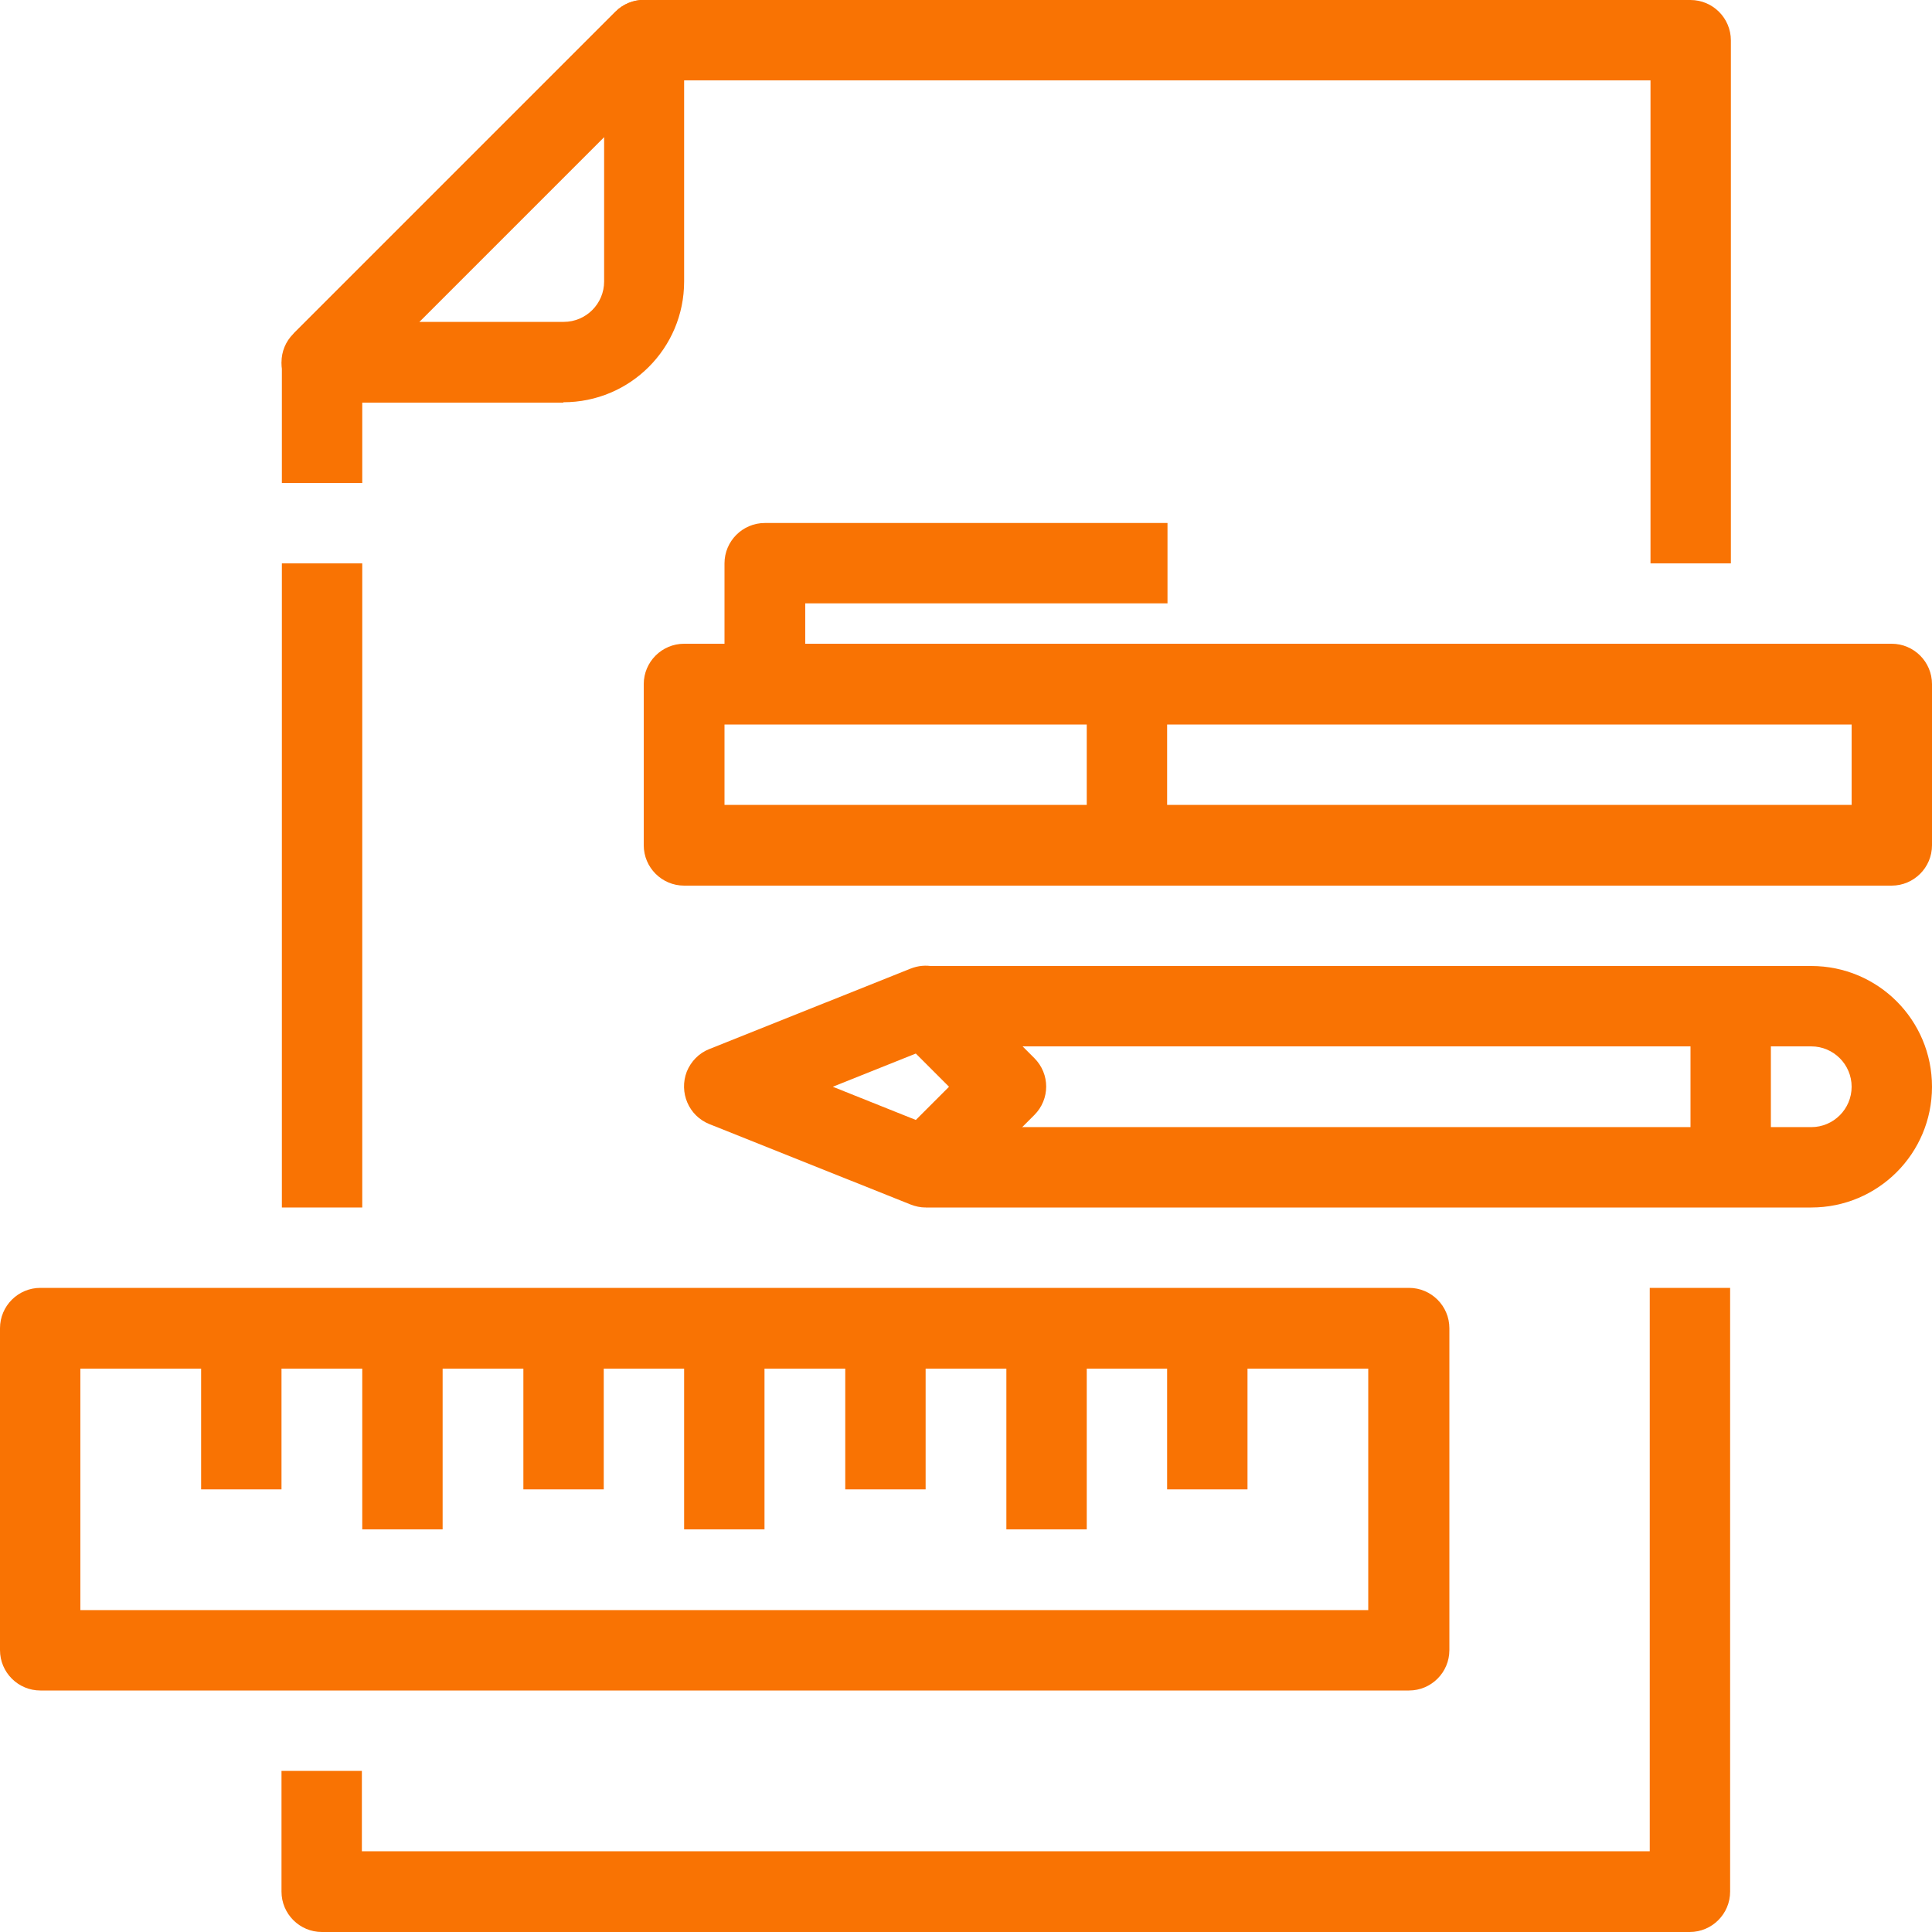
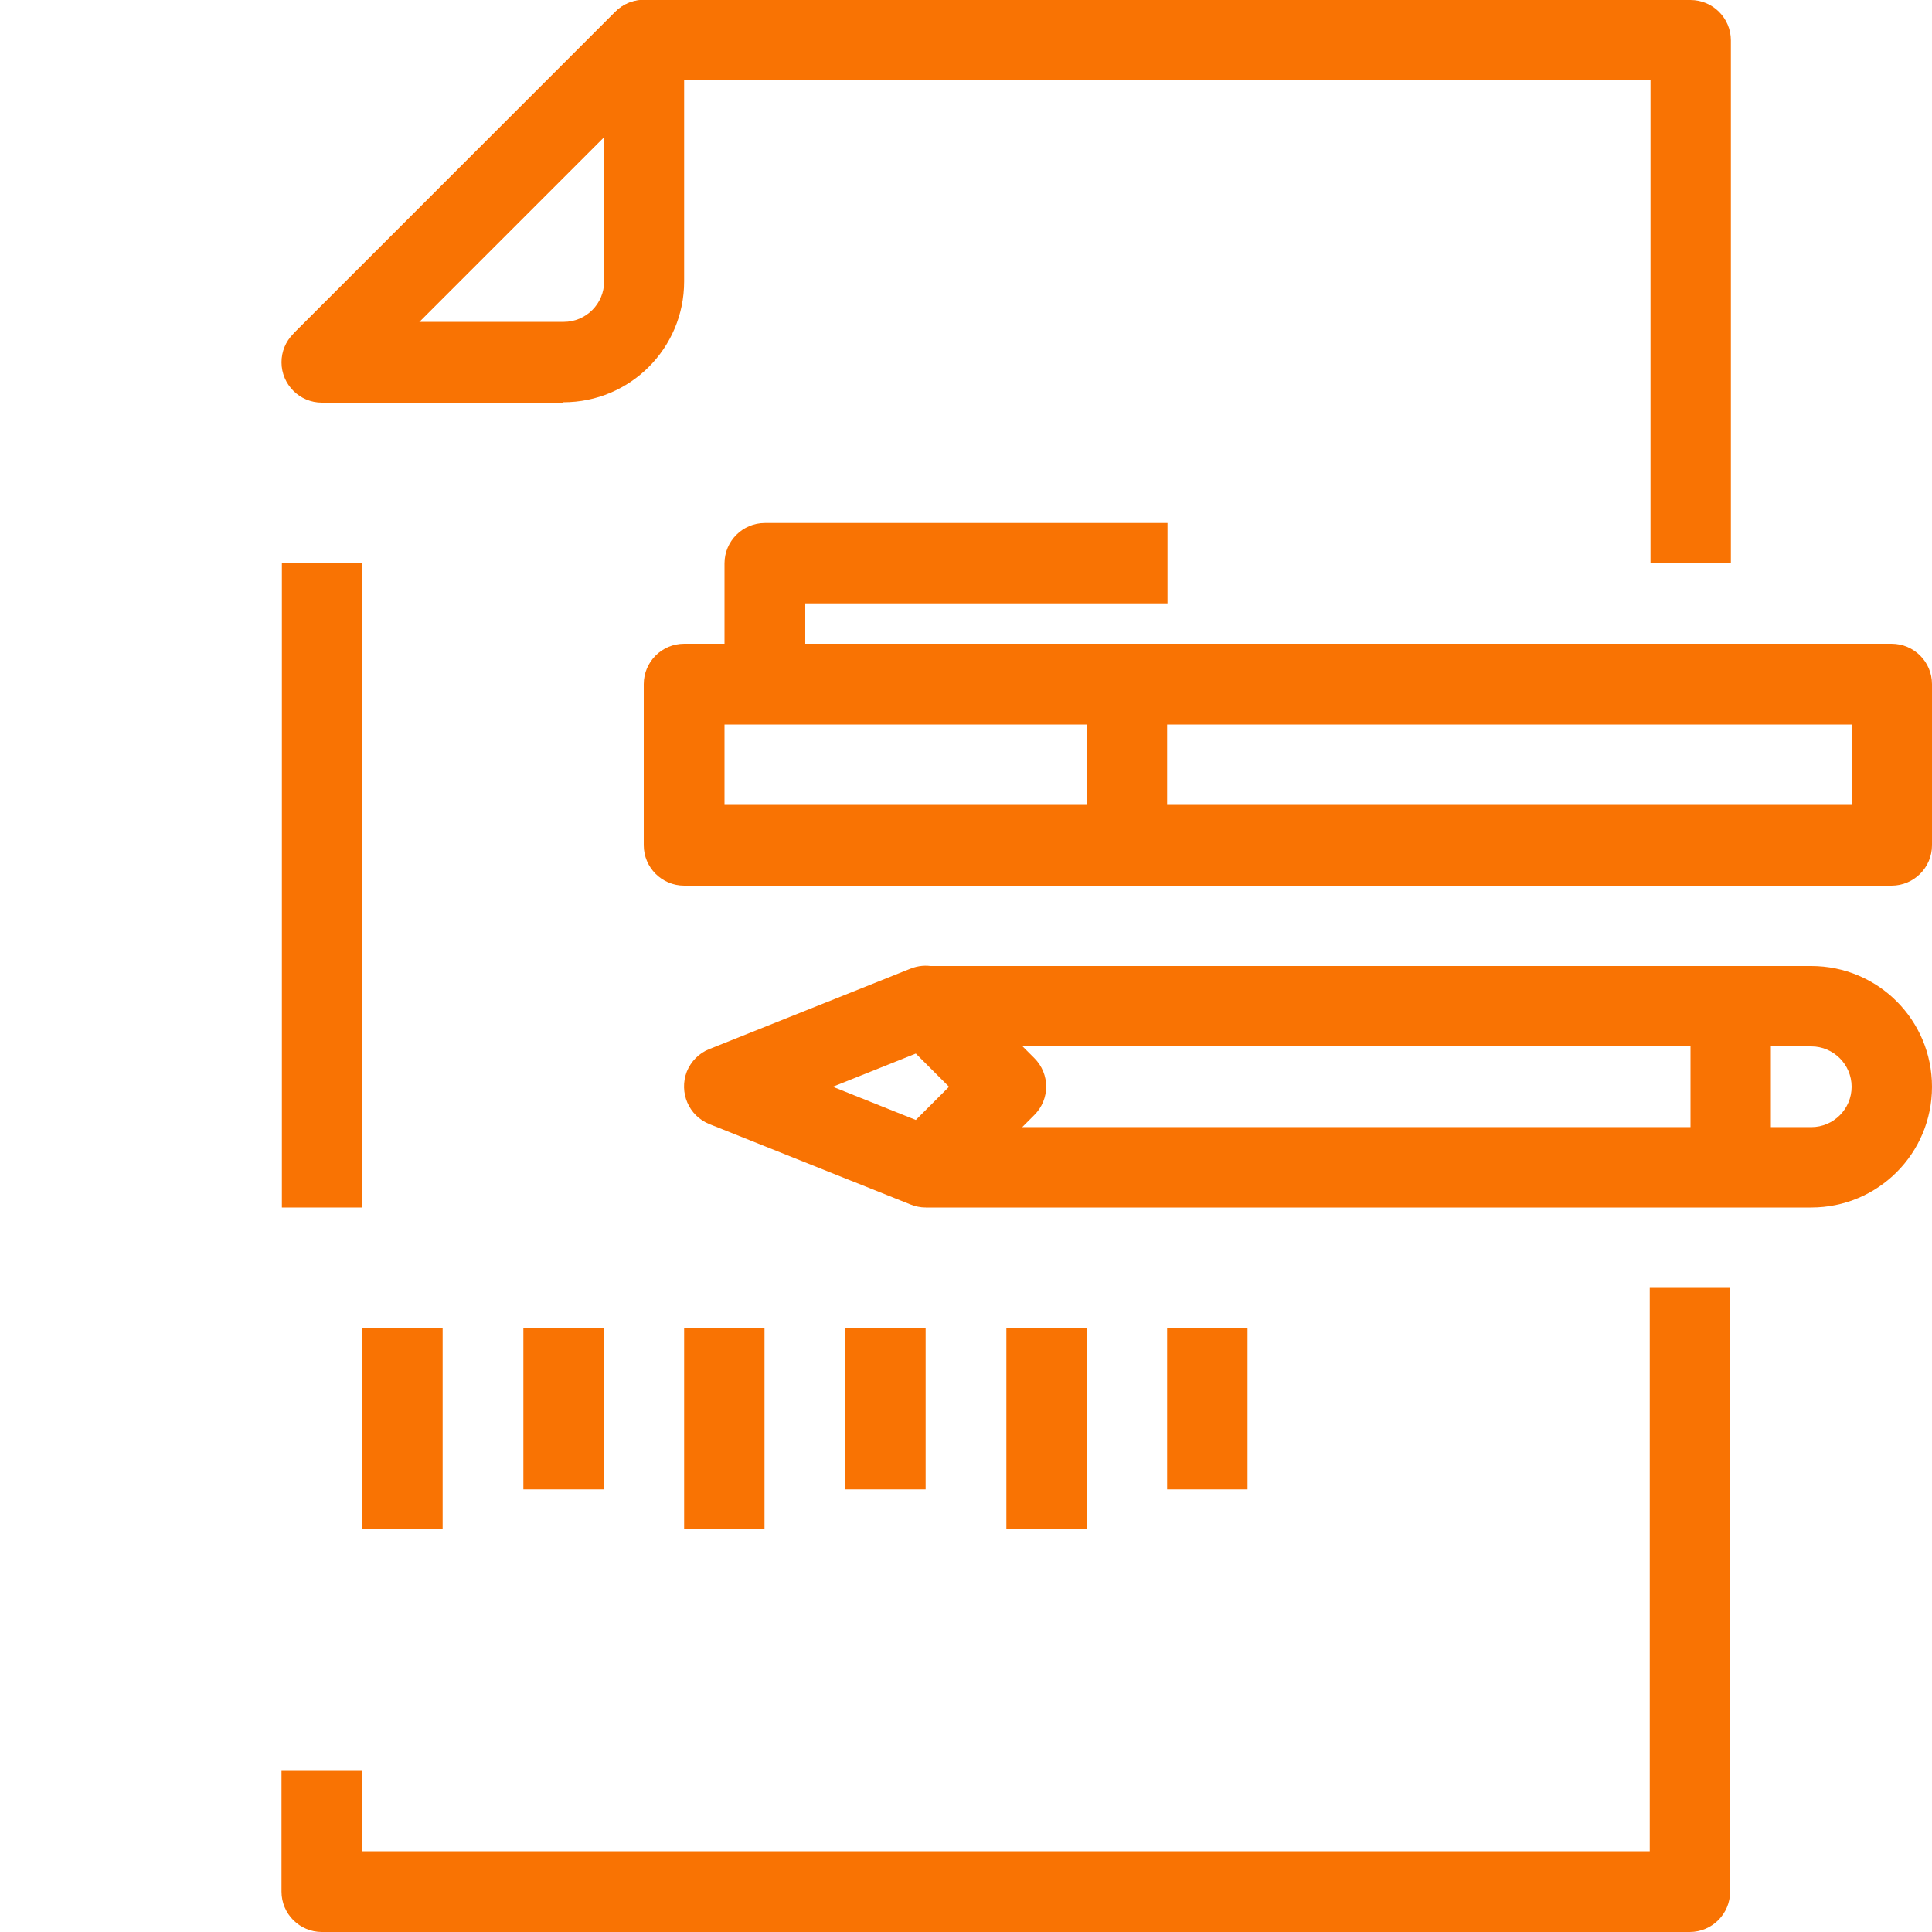
<svg xmlns="http://www.w3.org/2000/svg" id="Calque_1" version="1.1" viewBox="0 0 512 512">
  <defs>
    <style>
      .st0 {
        fill: #f97303;
      }
    </style>
  </defs>
  <g id="_20-Stationery">
    <path class="st0" d="M448,512H85.3c-5.9,0-10.7-4.8-10.7-10.7v-32h21.3v21.3h341.3v-149.3h21.3v160c0,5.9-4.8,10.7-10.7,10.7Z" />
    <path class="st0" d="M458.7,149.3h-21.3V21.3H175.1l-82.2,82.2-15.1-15.1L163.1,3.1C165.1,1.1,167.8,0,170.7,0h277.3C453.9,0,458.7,4.8,458.7,10.7h0v138.7Z" />
    <path class="st0" d="M149.3,106.7h-64c-5.9,0-10.7-4.8-10.7-10.7,0-2.8,1.1-5.5,3.1-7.5L163.1,3.1c4.2-4.2,10.9-4.2,15.1,0,2,2,3.1,4.7,3.1,7.5v64c0,17.7-14.3,32-32,32ZM111.1,85.3h38.3c5.9,0,10.7-4.8,10.7-10.7v-38.3l-48.9,48.9Z" />
    <path class="st0" d="M74.7,149.3h21.3v170.7h-21.3v-170.7Z" />
-     <path class="st0" d="M74.7,96h21.3v32h-21.3v-32Z" />
-     <path class="st0" d="M373.3,448H10.7c-5.9,0-10.7-4.8-10.7-10.7v-85.3c0-5.9,4.8-10.7,10.7-10.7h362.7c5.9,0,10.7,4.8,10.7,10.7v85.3c0,5.9-4.8,10.7-10.7,10.7ZM21.3,426.7h341.3v-64H21.3v64Z" />
    <path class="st0" d="M181.3,352h21.3v53.3h-21.3v-53.3Z" />
    <path class="st0" d="M224,352h21.3v42.7h-21.3v-42.7Z" />
    <path class="st0" d="M266.7,352h21.3v53.3h-21.3v-53.3Z" />
    <path class="st0" d="M309.3,352h21.3v42.7h-21.3v-42.7Z" />
-     <path class="st0" d="M53.3,352h21.3v42.7h-21.3v-42.7Z" />
    <path class="st0" d="M96,352h21.3v53.3h-21.3v-53.3Z" />
    <path class="st0" d="M138.7,352h21.3v42.7h-21.3v-42.7Z" />
    <path class="st0" d="M245.3,320c-1.4,0-2.7-.3-4-.8l-53.3-21.3c-5.5-2.2-8.1-8.4-6-13.9,1.1-2.7,3.2-4.9,6-6l53.3-21.3c4-1.6,8.5-.7,11.5,2.4l21.3,21.3c4.2,4.2,4.2,10.9,0,15.1l-21.3,21.3c-2,2-4.7,3.1-7.5,3.1ZM220.7,288l22,8.8,8.8-8.8-8.8-8.8-22,8.8Z" />
    <path class="st0" d="M480,320h-234.7v-21.3h234.7c5.9,0,10.7-4.8,10.7-10.7s-4.8-10.7-10.7-10.7h-234.7v-21.3h234.7c17.7,0,32,14.3,32,32s-14.3,32-32,32Z" />
    <path class="st0" d="M448,266.7h21.3v42.7h-21.3v-42.7Z" />
    <path class="st0" d="M501.3,234.7H181.3c-5.9,0-10.7-4.8-10.7-10.7v-42.7c0-5.9,4.8-10.7,10.7-10.7h320c5.9,0,10.7,4.8,10.7,10.7v42.7c0,5.9-4.8,10.7-10.7,10.7ZM192,213.3h298.7v-21.3H192v21.3Z" />
    <path class="st0" d="M288,181.3h21.3v42.7h-21.3v-42.7Z" />
    <path class="st0" d="M213.3,181.3h-21.3v-32c0-5.9,4.8-10.7,10.7-10.7h106.7v21.3h-96v21.3Z" />
  </g>
</svg>